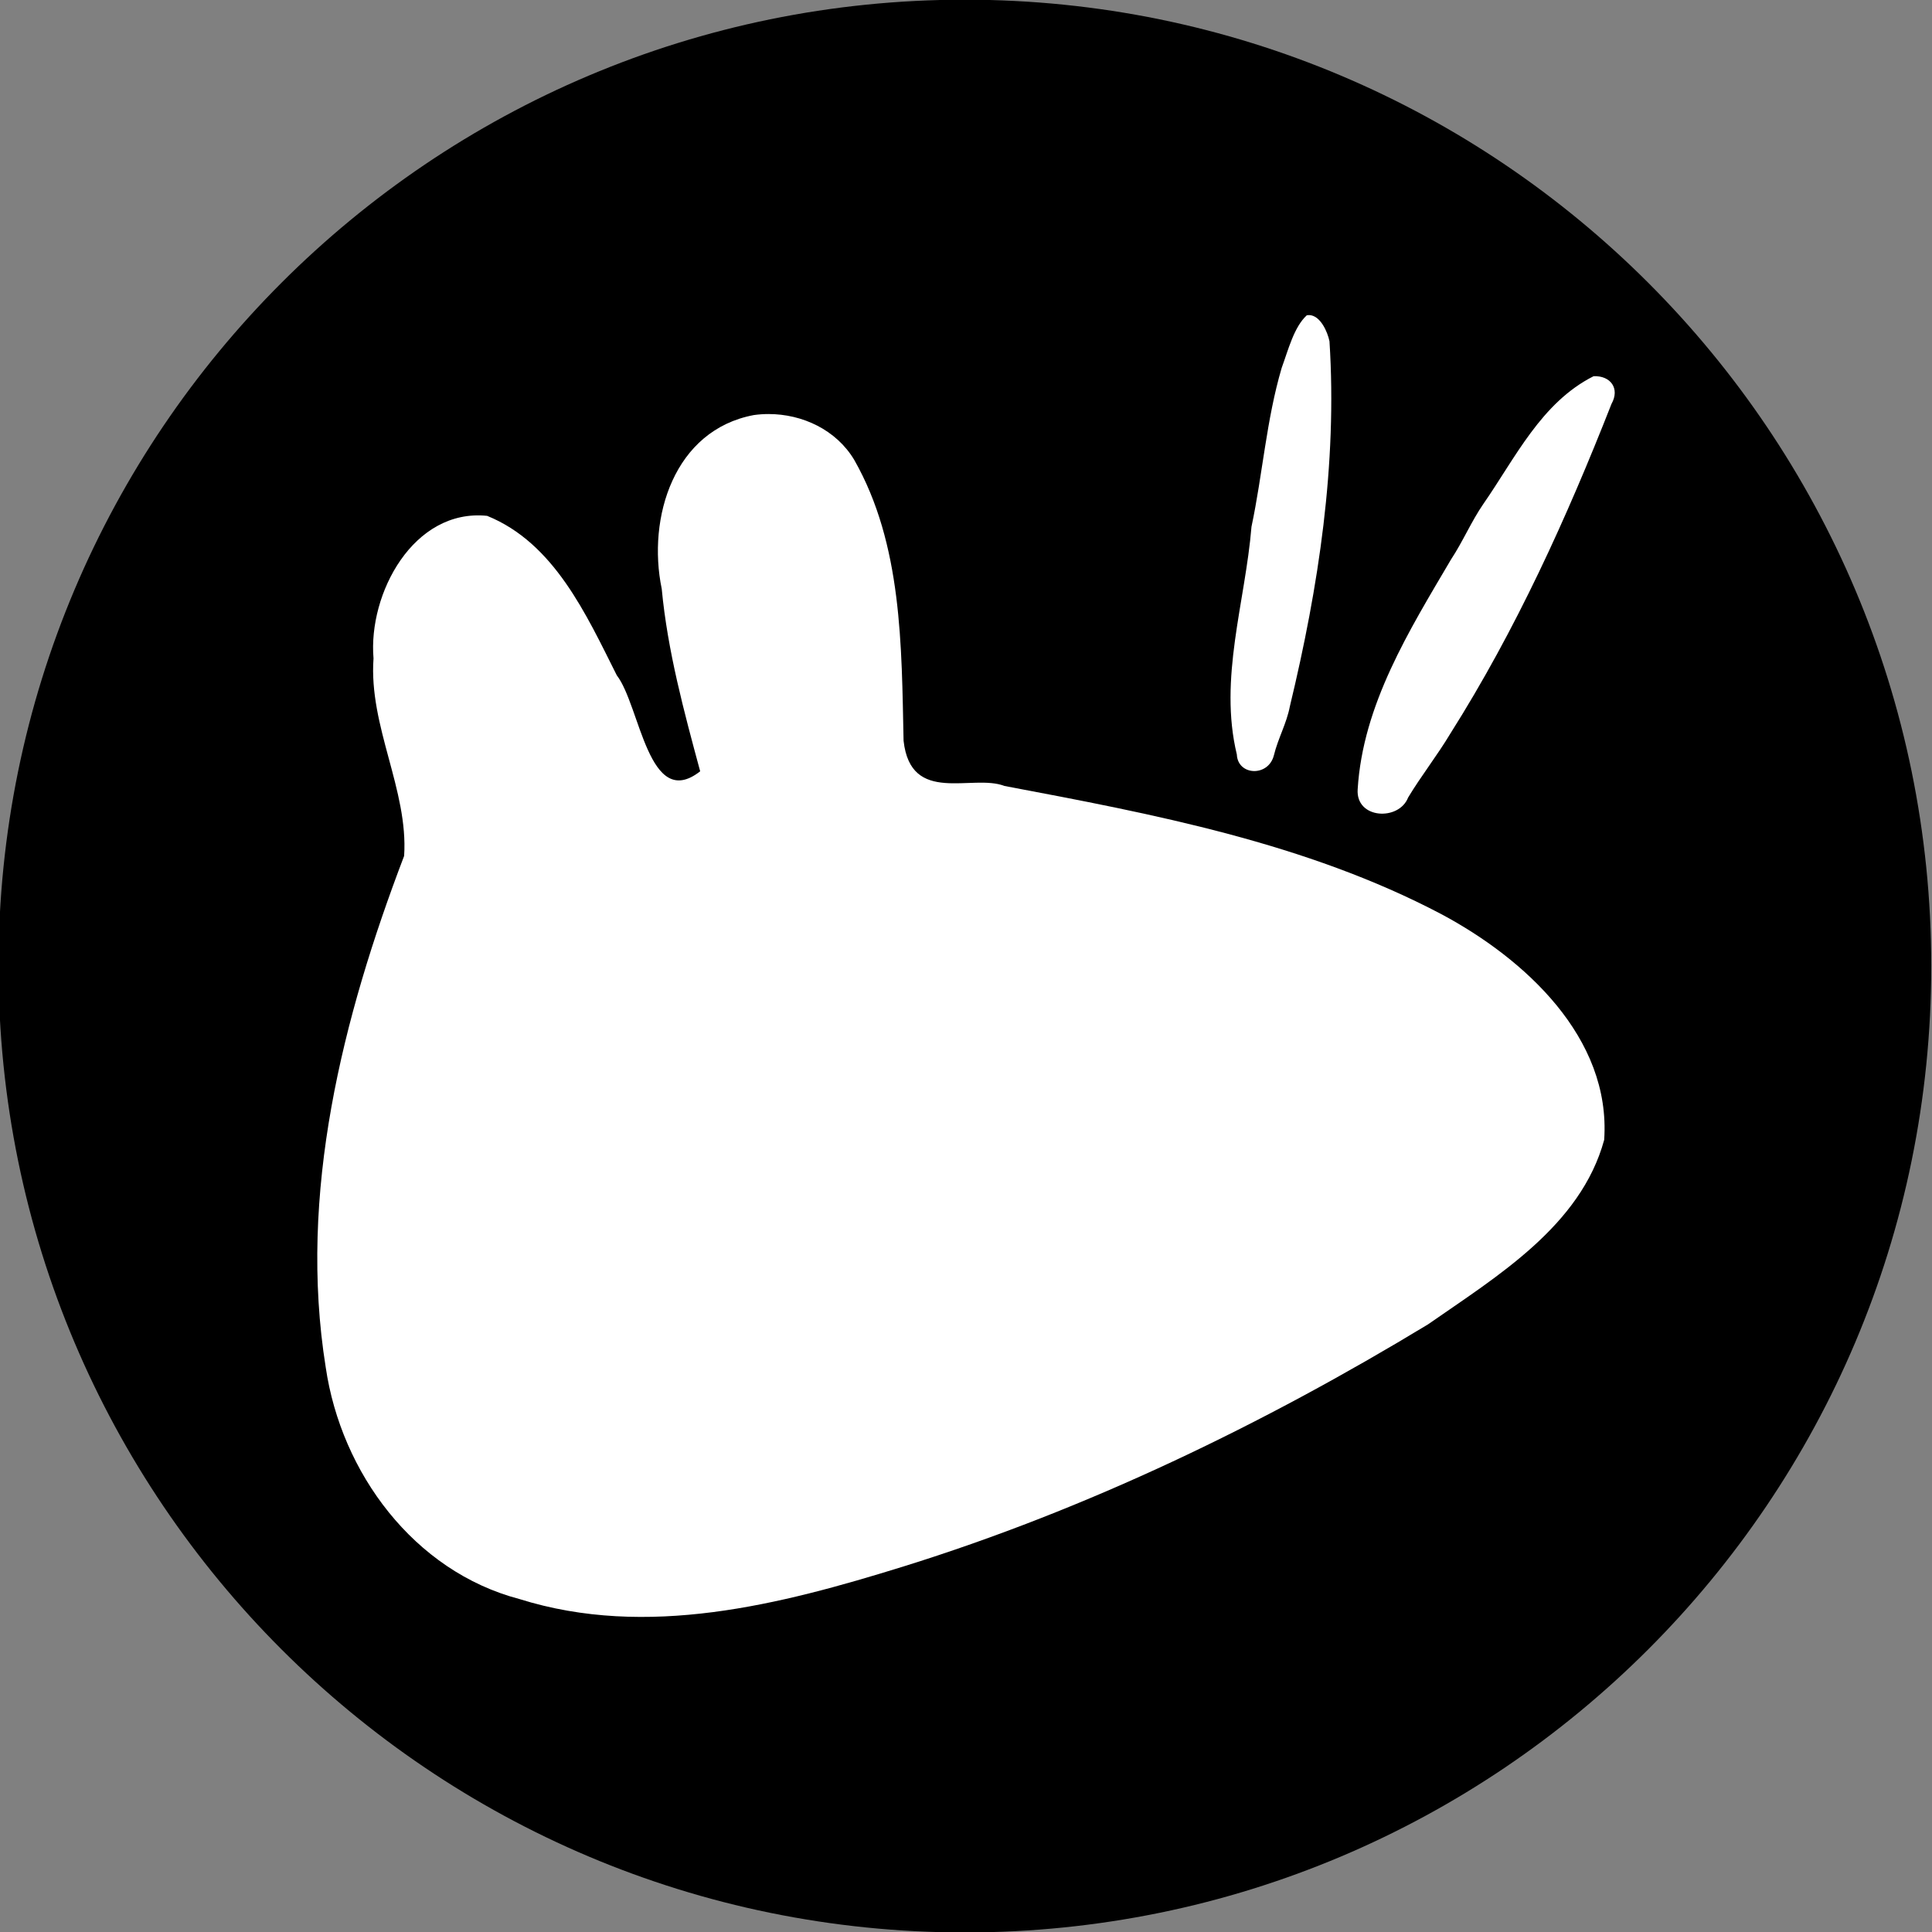
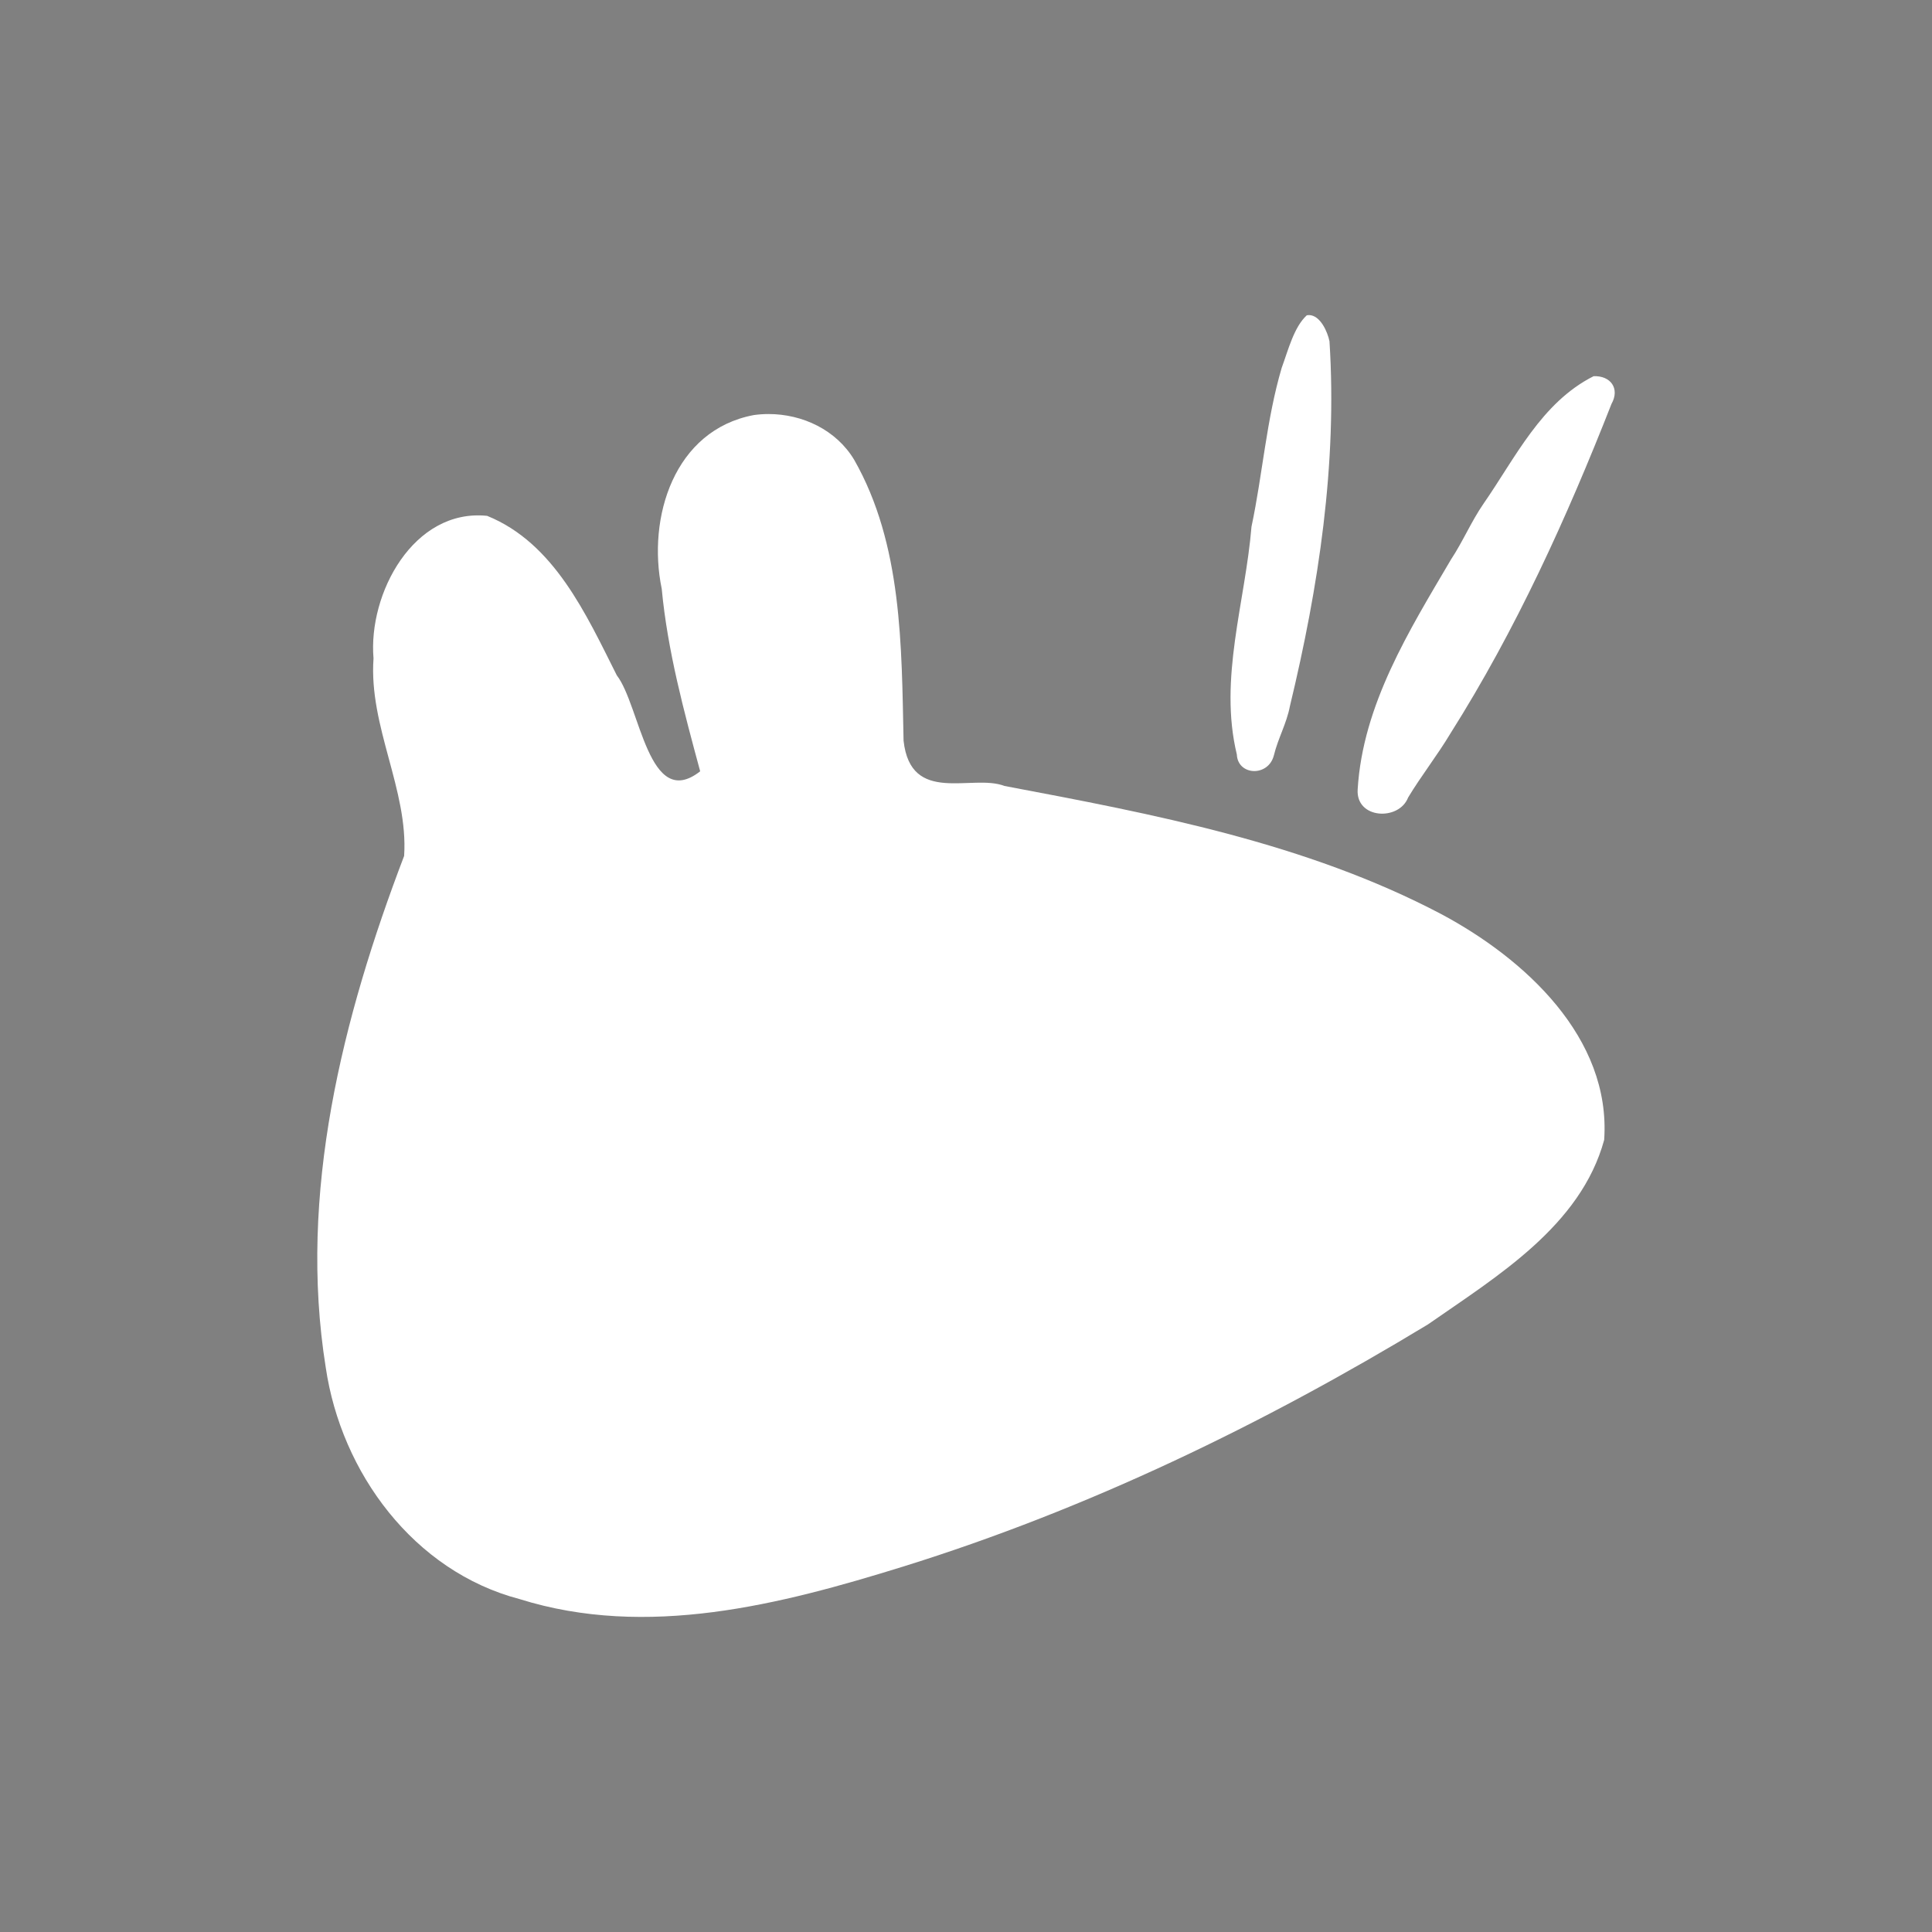
<svg xmlns="http://www.w3.org/2000/svg" enable-background="new 0 0 515.91 728.5" height="512" id="Layer_1" version="1.1" viewBox="0 0 512 512" width="512" xml:space="preserve">
  <rect x="0" y="0" width="512" height="512" fill="#808080" stroke="none" />
  <defs id="defs7" />
  <g id="g7027" transform="translate(136.179,108.25)">
-     <path d="m -733.623,72.268 c 0,203.805 -165.216,369.021 -369.021,369.021 -203.805,0 -369.021,-165.216 -369.021,-369.021 0,-203.805 165.216,-369.021 369.021,-369.021 203.805,0 369.021,165.216 369.021,369.021 z" id="path5082" style="fill:#000000;fill-opacity:1;fill-rule:nonzero;stroke:none" transform="matrix(0.694,0,0,0.694,884.756,97.616)" />
    <path d="m 210.732,-24.75 c -0.2,0 -0.384,0.018 -0.593,0.053 -3.409,3.11 -4.936,9.243 -6.657,13.934 -4.058,13.742 -5.039,28.134 -8.005,42.098 -1.644,20.033 -8.736,40.247 -3.881,60.371 0.254,5.61 8.333,5.987 9.81,0.242 1.126,-4.603 3.371,-8.417 4.258,-13.071 7.609,-31.569 12.569,-64.131 10.484,-96.675 -0.508,-2.506 -2.42,-6.894 -5.417,-6.953 z m 75.41,16.198 c -13.861,6.967 -20.755,21.679 -29.215,33.851 -3.208,4.661 -5.42,9.95 -8.57,14.716 -11.106,18.863 -23.382,38.49 -24.741,60.937 -0.509,7.873 10.944,8.42 13.368,2.156 3.422,-5.694 7.739,-11.171 11.212,-16.979 17.358,-27.46 30.834,-57.167 42.691,-87.349 2.28,-4.052 -0.238,-7.523 -4.743,-7.331 z M 67.459,1.474 c -1.291,0 -2.572,0.094 -3.854,0.27 -21.149,3.957 -28.326,27.169 -24.418,46.06 1.545,16.454 5.919,32.572 10.188,48.351 -13.724,10.736 -15.874,-17.396 -22.1,-25.442 -8.124,-16.161 -16.581,-35.06 -34.363,-42.26 -19.5,-1.984 -31.562,20.6 -30.105,37.786 -1.289,18.011 9.253,34.827 8.112,52.339 -16.331,42.794 -28.141,89.53 -20.78,135.512 4.077,27.907 23.331,54.056 51.342,61.422 33.776,10.599 69.094,1.512 101.741,-8.624 48.867,-15.212 95.331,-37.68 139.042,-64.171 18.257,-12.721 40.448,-26.062 46.68,-48.89 1.86,-27.111 -21.116,-48.06 -43.176,-59.832 -35.875,-18.882 -76.284,-26.505 -115.756,-33.959 -8.502,-3.314 -24.837,5.179 -26.736,-11.993 -0.536,-25.088 -0.322,-52.01 -13.071,-74.413 C 85.458,5.685 76.495,1.466 67.459,1.474 z" id="path3366" style="fill:#ffffff;fill-opacity:1;stroke:none" />
  </g>
</svg>